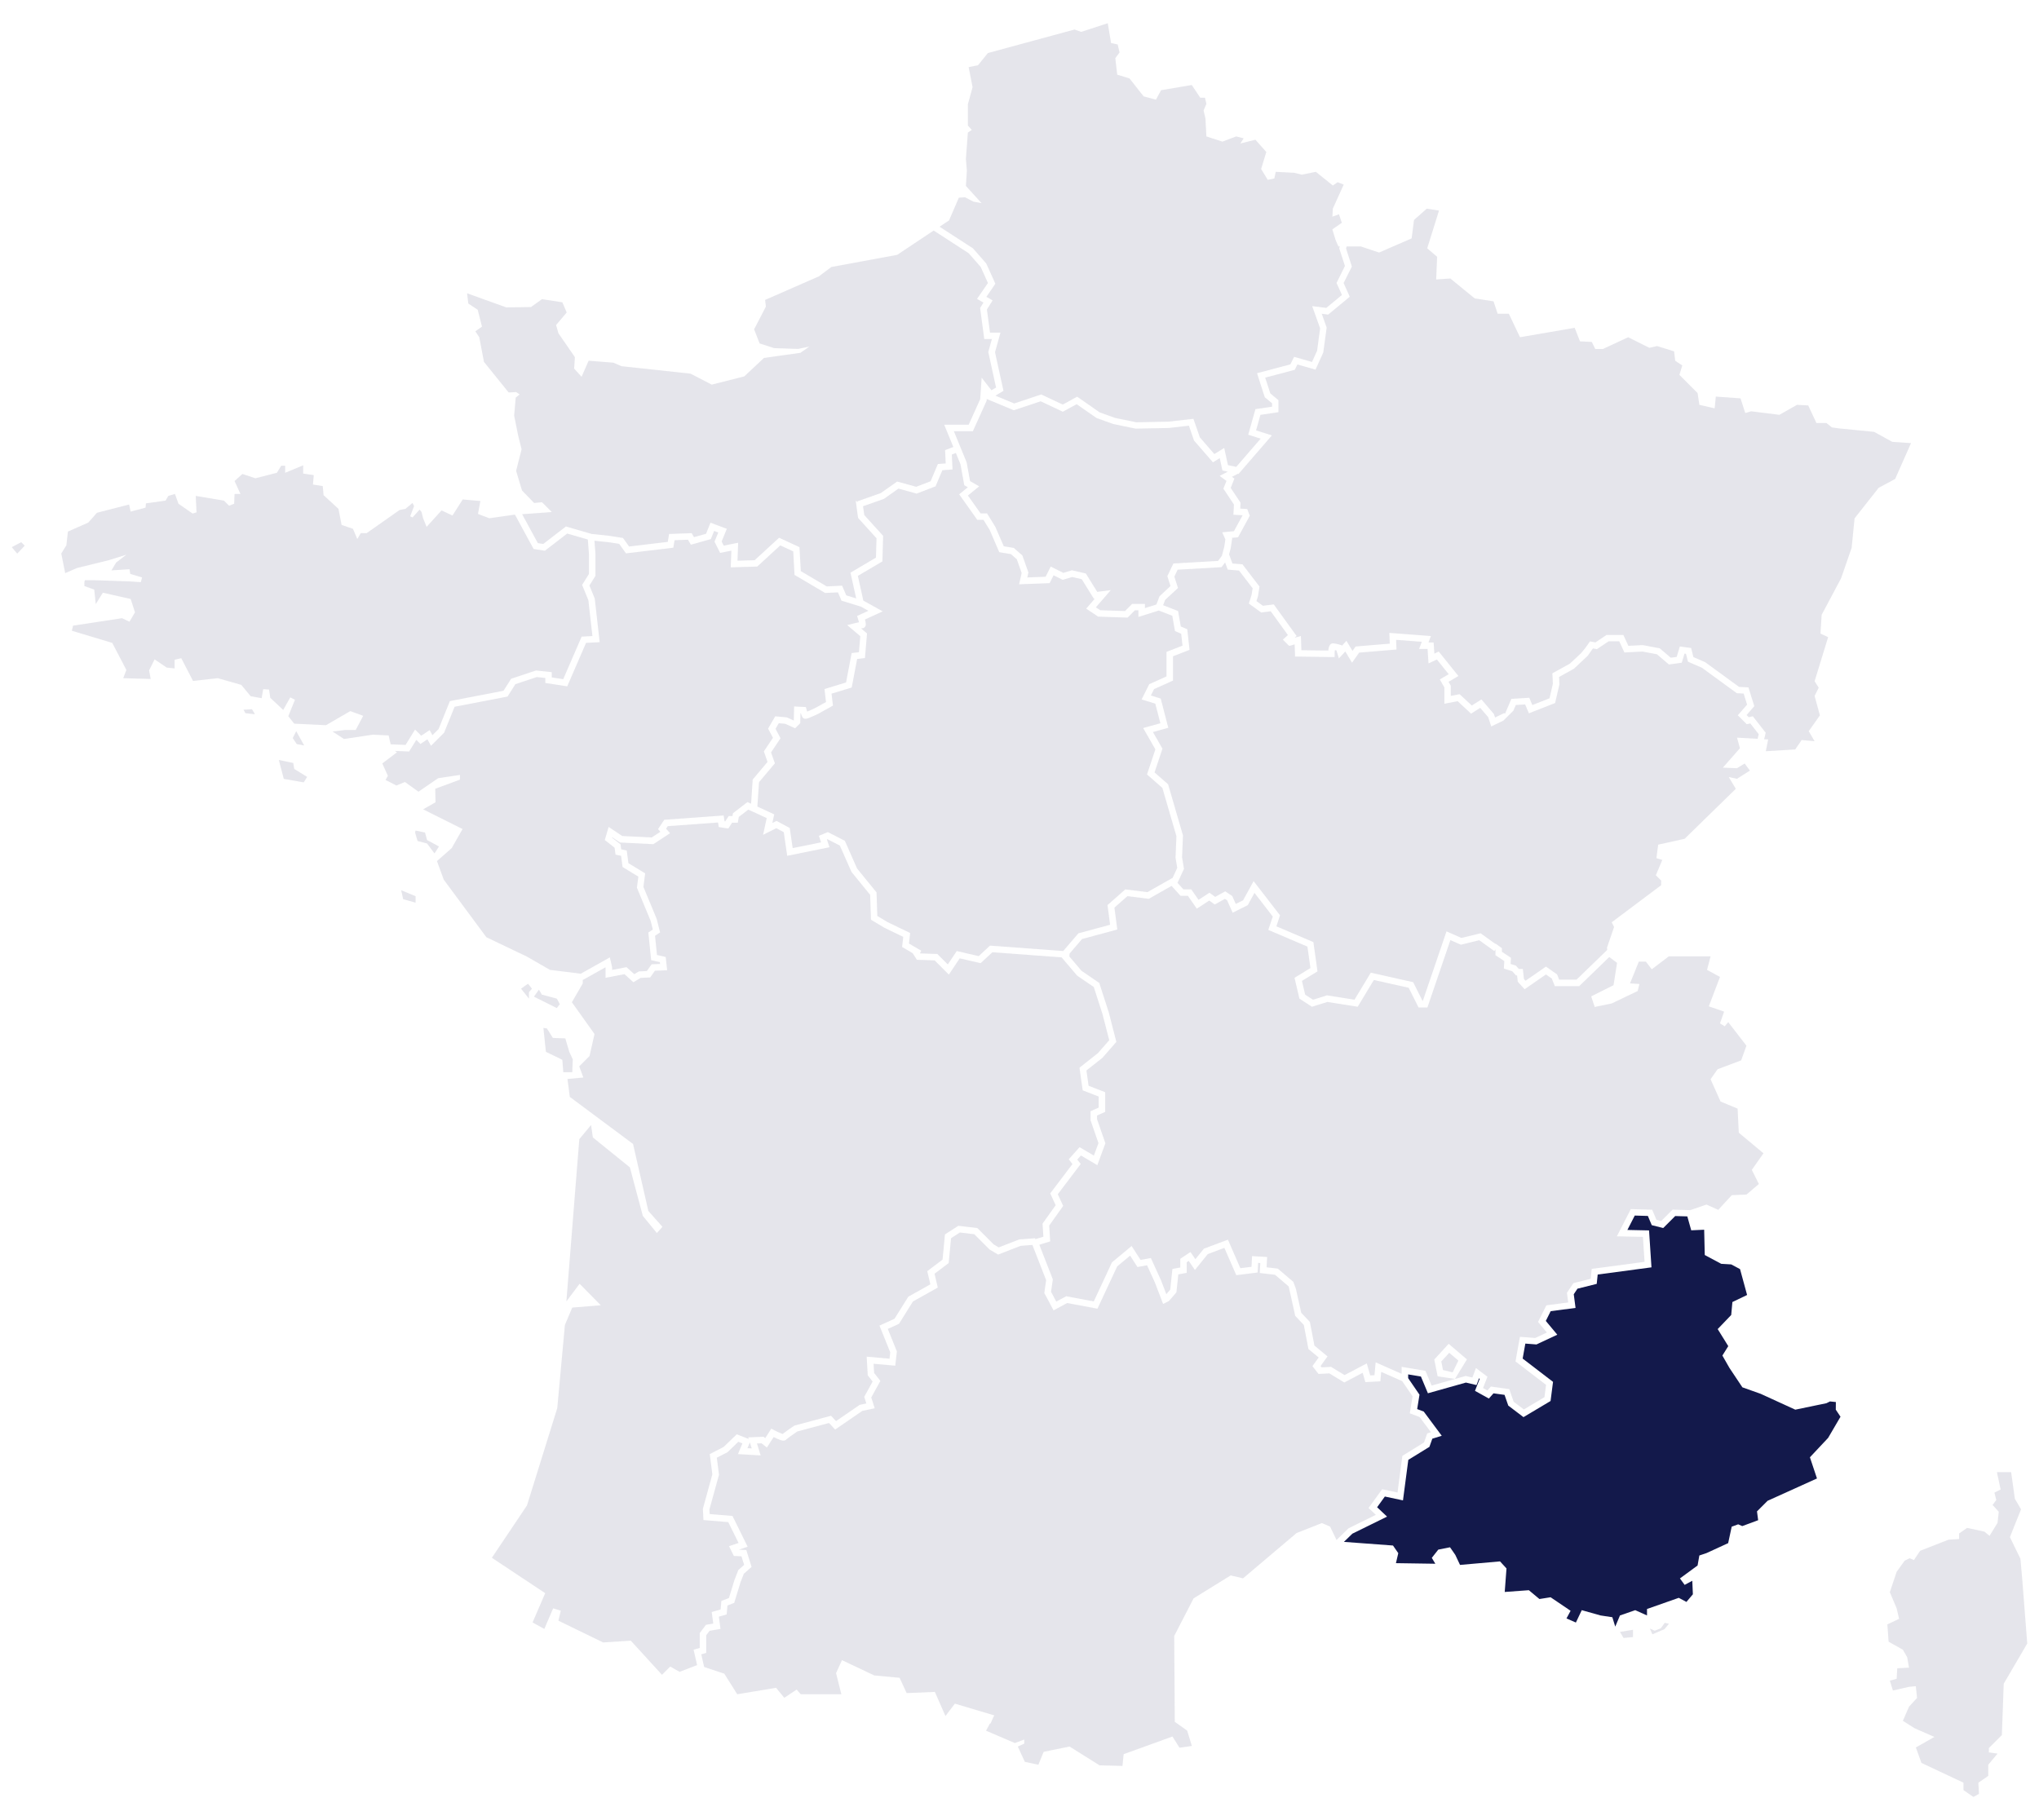
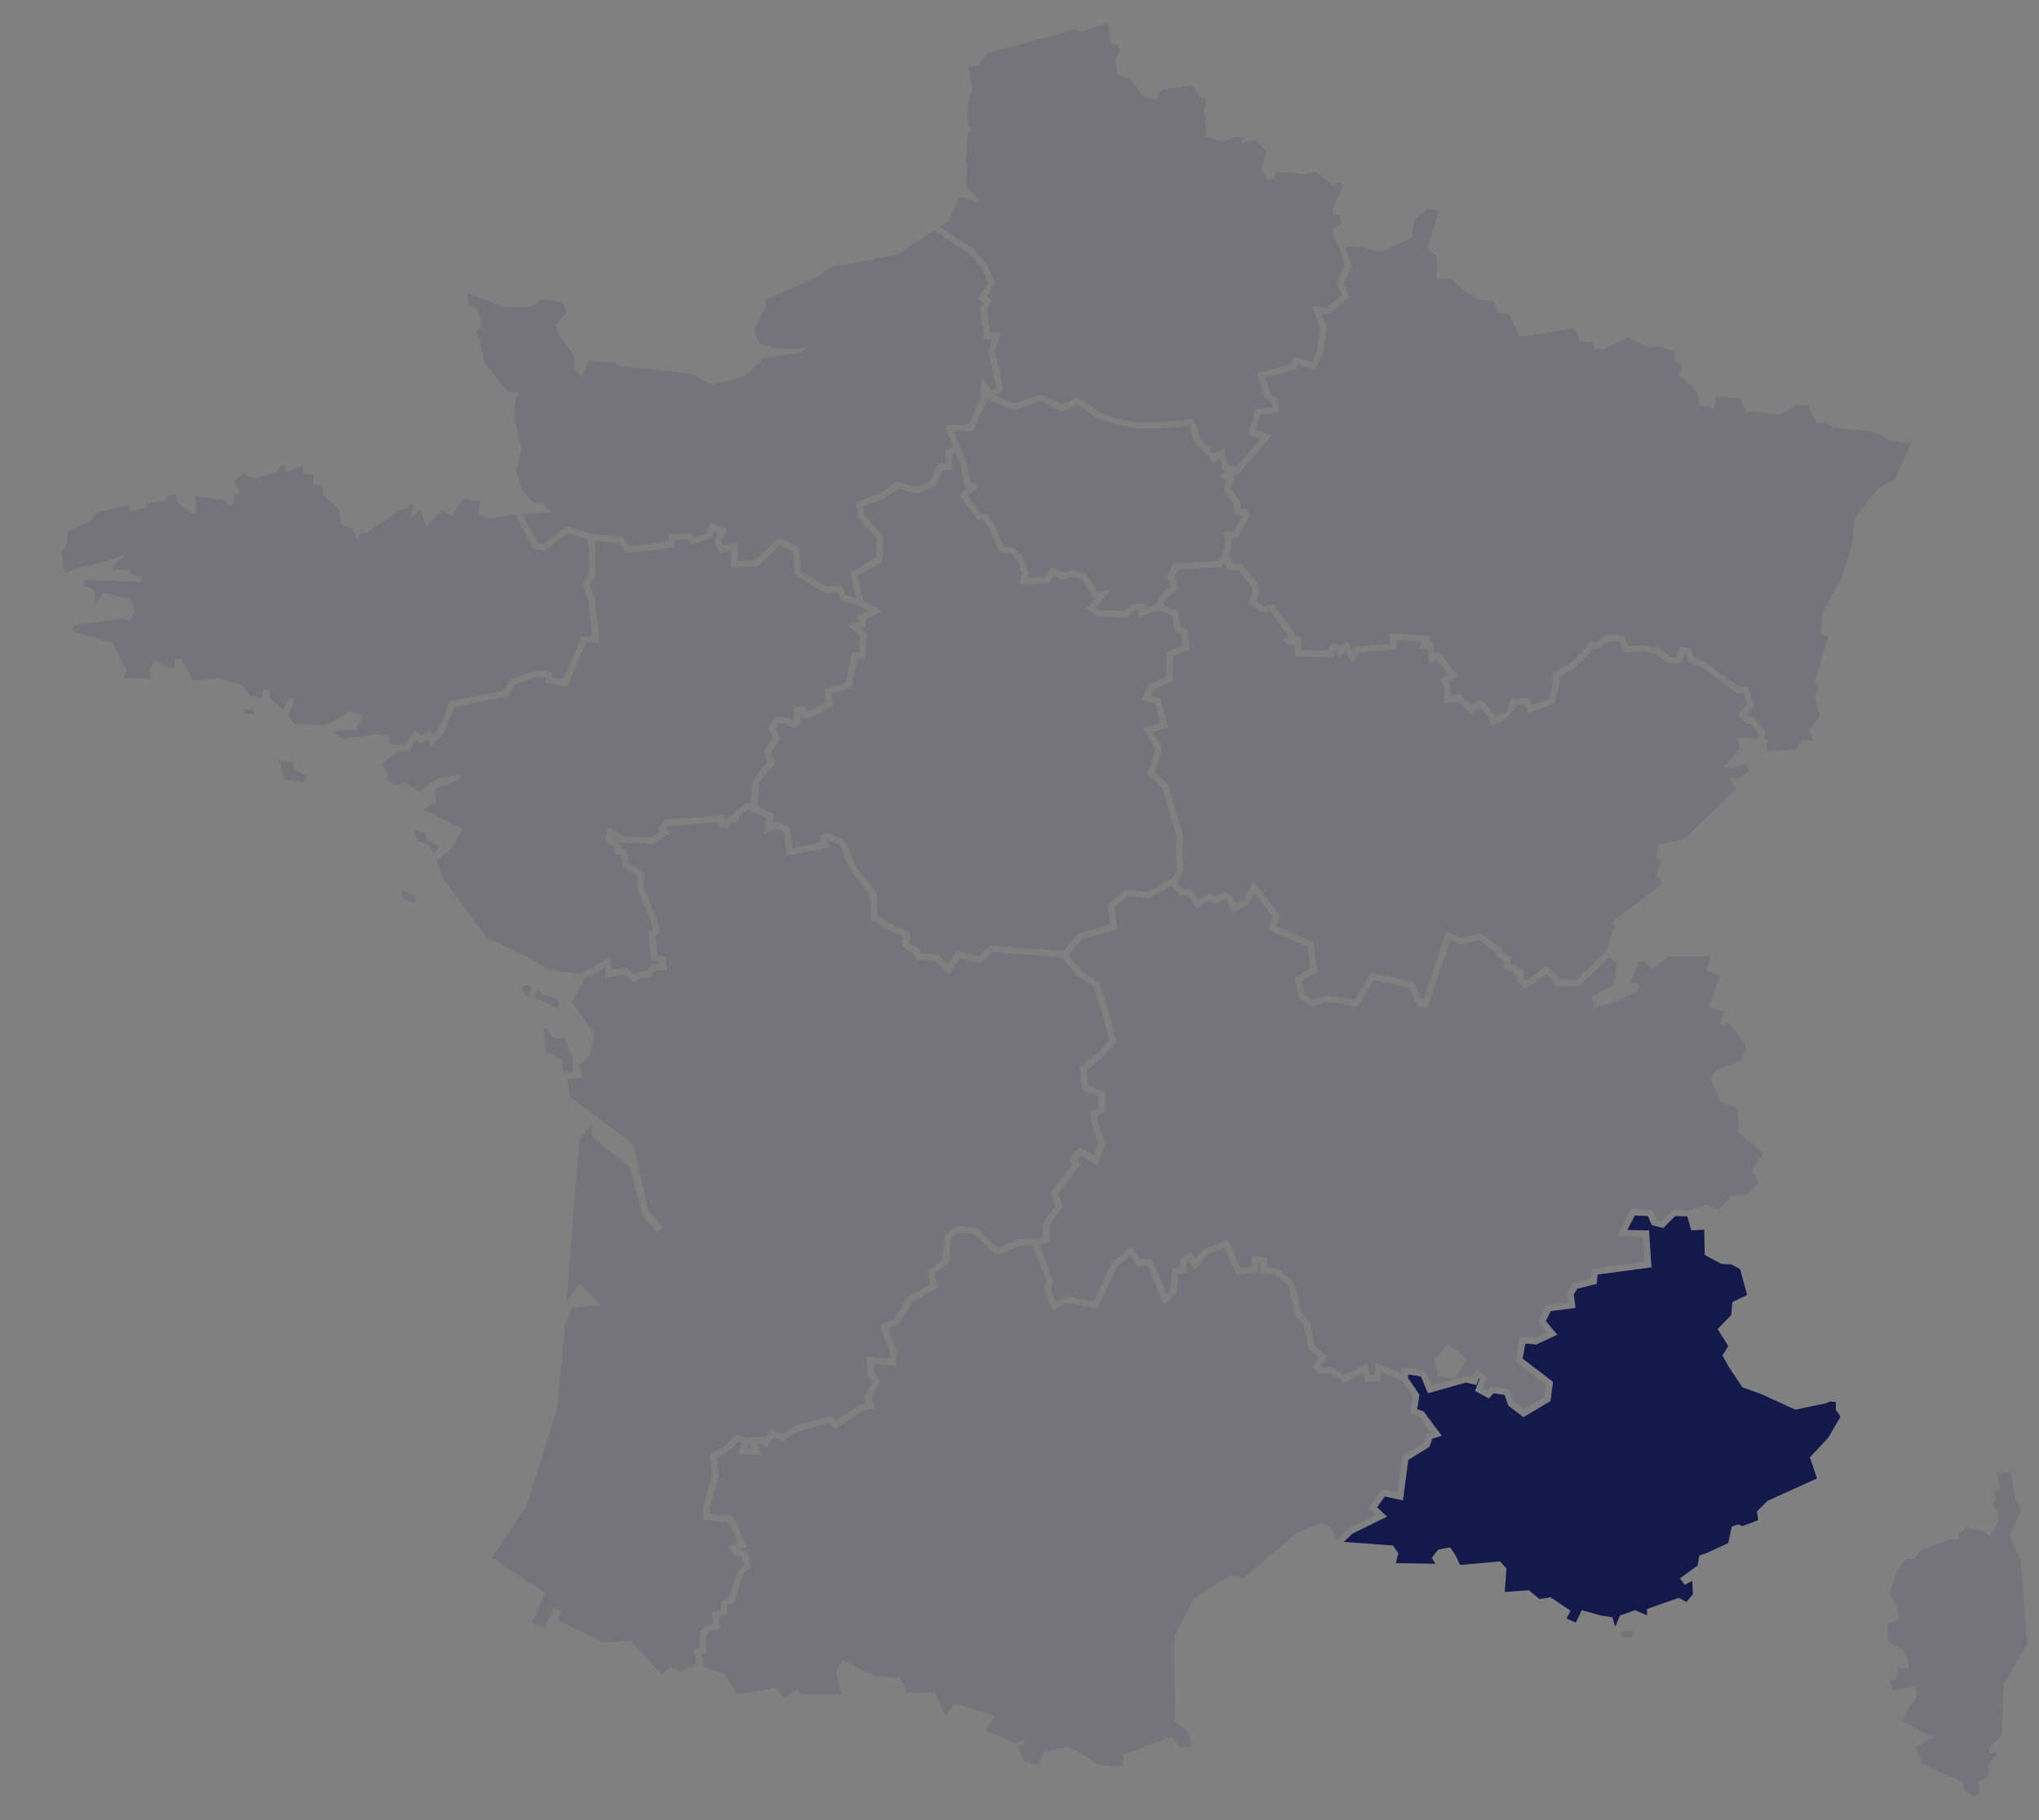
<svg xmlns="http://www.w3.org/2000/svg" width="280" height="250" viewBox="0 0 280 250">
  <rect x="0" y="0" width="280" height="250" fill="#808080" stroke="none" />
  <defs>
    <clipPath id="clip-Provence-Alpes-Côte_d_Azur">
      <rect width="280" height="250" />
    </clipPath>
  </defs>
  <g id="Provence-Alpes-Côte_d_Azur" data-name="Provence-Alpes-Côte d’Azur" clip-path="url(#clip-Provence-Alpes-Côte_d_Azur)">
-     <rect width="280" height="250" fill="#fff" />
    <g id="Group_17794" data-name="Group 17794" transform="translate(1.612 54.802)">
      <path id="Path_305" data-name="Path 305" d="M1439.117,1087.112l1.1-1.784.17-1.529-.85-.935.51-.68-.255-1.02.85-.425-.51-2.379h1.954l.51,3.654.85,1.444-1.529,3.823,1.444,2.974.255,2.889.68,8.752-3.229,5.523-.255,7.052-1.784,1.784v.595l1.19.17-1.275,1.53v1.529l-1.359.935.085,1.529-.765.425-1.359-.935v-1.02l-5.778-2.719-.765-2.124,2.549-1.444-2.719-1.19-1.614-1.02.85-1.954,1.1-1.19-.17-1.614-.935.085-2.209.51-.425-1.359.935-.255.085-1.444,1.614-.085-.255-1.444-.595-1.02-1.954-1.1-.17-2.379,1.614-.765-.34-1.444-.935-2.209.935-2.8,1.1-1.529.68-.34.595.255.85-1.275,3.908-1.529,1.444-.085v-.765l1.1-.765,2.379.51Z" transform="translate(-1167.524 -930.955)" fill="rgba(19,25,75,0.11)" />
      <g id="Group_17793" data-name="Group 17793">
-         <path id="Path_306" data-name="Path 306" d="M56.641,423.3l1.3-.683.478.478-1.024,1.093Z" transform="translate(-56.641 -402.947)" fill="rgba(19,25,75,0.11)" />
        <path id="Path_307" data-name="Path 307" d="M244.915,576.178l.683,2.6,2.732.478.478-.751-1.776-1.093-.137-.82Z" transform="translate(-208.24 -526.597)" fill="rgba(19,25,75,0.11)" />
        <path id="Path_308" data-name="Path 308" d="M220.023,540.484l.273.478,1.3.137-.41-.683Z" transform="translate(-188.196 -497.802)" fill="rgba(19,25,75,0.11)" />
-         <path id="Path_309" data-name="Path 309" d="M255.21,555.843l-.478.956.546.82,1.024.2Z" transform="translate(-216.144 -510.223)" fill="rgba(19,25,75,0.11)" />
        <path id="Path_310" data-name="Path 310" d="M340.981,626.237l.341,1.161,1.3.341,1.024,1.366.615-.956-1.639-.888-.273-1.024-1.3-.273" transform="translate(-285.592 -566.684)" fill="rgba(19,25,75,0.11)" />
        <path id="Path_311" data-name="Path 311" d="M331.164,668.036l.273,1.229,1.707.478v-.888Z" transform="translate(-277.687 -600.561)" fill="rgba(19,25,75,0.11)" />
        <path id="Path_312" data-name="Path 312" d="M416.616,733.949l-.956.683L416.752,736v-.888l.41-.478Z" transform="translate(-345.723 -653.635)" fill="rgba(19,25,75,0.11)" />
        <path id="Path_313" data-name="Path 313" d="M427.917,740.684l-3.142-1.571.683-.956.41.683,2.049.546.41.751Z" transform="translate(-353.063 -657.023)" fill="rgba(19,25,75,0.11)" />
        <path id="Path_314" data-name="Path 314" d="M431.436,765.153l.342,3.278,2.254,1.093.137,1.707H435.4l.068-1.776-.478-1.024-.546-1.844-1.707-.068-.82-1.3Z" transform="translate(-358.427 -678.76)" fill="rgba(19,25,75,0.11)" />
        <path id="Path_315" data-name="Path 315" d="M1190.334,1189.794l.5.832,1.289-.125v-1Z" transform="translate(-969.492 -1020.447)" fill="rgba(19,25,75,0.11)" />
-         <path id="Path_316" data-name="Path 316" d="M1211.464,1185.384l.333.79,1.663-.707.624-.748-.582-.125-.541.748-.832.333Z" transform="translate(-986.506 -1016.495)" fill="rgba(19,25,75,0.11)" />
        <g id="Group_17792" data-name="Group 17792" transform="translate(6.804)">
          <path id="Path_317" data-name="Path 317" d="M757.709,331.479l-.369-1.7-.934.574-2.6-2.994-.7-2.036-2.773.315-4.545.089-3.077-.633-2.289-.824-2.732-1.9-1.9,1.034-3.04-1.431-3.691,1.23-3.716-1.548-.017.249-1.89,4.184h-2.605l1.753,4.274.468,2.575,1.251.715-1.545,1.264,1.739,2.455h.888l1.14,1.853,1.158,2.664,1.377.23,1.176,1.029.826,2.341-.151.68,2.515-.093.7-1.4,1.73.865,1.186-.356,1.91.441,1.562,2.523,1.86-.233-2.043,2.357.593.4,3.407.114.987-.987h1.746v.583l1.577-.5.431-1.131,1.506-1.4-.435-1.361.832-1.74,6.136-.354.525-.7.323-1.237.153-1.018-.432-.972,1.607-.153,1.193-2.187,0-.005-1.264-.067.074-1.407-1.451-2.176.426-1.065-.945-.687,1.121-.581Z" transform="translate(-598.257 -321.655)" fill="rgba(19,25,75,0.11)" />
          <path id="Path_318" data-name="Path 318" d="M582.262,408.309l2.316,1.069-.259,1.186.575-.287,1.818.979.4,2.756,3.9-.789-.3-.9,1.226-.511,2.341,1.2,1.675,3.8,2.675,3.287.106,3.235,1.411.847,3.1,1.492-.167,1.445,1.685.987-.179.372,2.391.077,1.439,1.439,1.228-1.842,3.012.7,1.554-1.443,10.055.741,2.084-2.431,4.353-1.176-.353-2.706,2.439-2.152,3.033.379,3.473-1.968.628-1.361-.233-1.4.123-2.954-1.93-6.636-2.111-1.848,1.148-3.445-1.675-2.931,2.365-.657-.7-2.69-1.878-.578,1.05-2.1,2.366-1.065v-3.37l2.2-.856-.182-1.639-.852-.365-.371-2.1-1.857-.722-2.789.881v-.907h-.49l-1,1-4.045-.135-1.642-1.095,1.186-1.368-.127.016-1.667-2.693-1.32-.3-1.3.389-1.25-.625-.54,1.08-4.191.155.346-1.555-.664-1.881-.811-.709-1.6-.267L614.16,370.3l-.847-1.376h-.851l-2.484-3.506,1.187-.971-.488-.279-.525-2.89-.631-1.538-.553.213.093,2.052-1.394.1-.937,2.215-2.6,1-2.494-.688-1.995,1.413-2.868,1.008.174,1.217,2.585,2.852-.1,3.509-3.371,1.988.755,3.4,2.66,1.472-2.438,1.122c.2.741.091.888.01,1a.472.472,0,0,1-.375.2c-.03,0-.087.013-.163.028l.814.69-.289,3.376-1.071.124-.745,3.922-2.768.846.191,1.638-1.992,1.111c-.016.008-.4.2-.8.371-.685.3-1.137.5-1.394.113a2.313,2.313,0,0,1-.21-.534l-.062,0-.033,1.355-.7.7-1.367-.613-.878-.085-.449.774.685,1.29-1.3,1.947.528,1.5-2.179,2.59Z" transform="translate(-486.676 -352.324)" fill="rgba(19,25,75,0.11)" />
-           <path id="Path_319" data-name="Path 319" d="M1064.622,996.557l1.33.317.782-1.617-1.255-1.069-1.092,1.191Z" transform="translate(-874.883 -863.179)" fill="rgba(19,25,75,0.11)" />
          <path id="Path_320" data-name="Path 320" d="M1063.3,923.056l-.808-.081-.484.242-4.28.888-4.765-2.181-2.5-.888-1.777-2.665-.969-1.7.808-1.292-1.454-2.342,1.858-1.938.162-1.777,2.019-.969-.969-3.553-1.211-.646-1.373-.081-2.261-1.211-.081-3.473-1.777.081-.537-1.911-1.664-.048-1.646,1.646-1.575-.394-.533-1.266-1.8-.053-1.012,1.977,2.974.063.333,5.073-7.384.985-.135,1.286-2.644.661-.509.764.245,1.878-3.413.445-.671,1.341,1.577,1.892-2.858,1.339-1.529-.118-.369,2.057,4.171,3.2-.339,2.629-3.719,2.216-2.088-1.587-.512-1.473-1.517-.209-.637.716-1.905-1.059.646-1.65-.092-.069-.347.926-1.454-.342-5.217,1.469-.963-2.3-1.75-.292v.513l1.556,2.274-.319,1.977.9.337,2.475,3.328-1.294.4-.4,1.122L1004.587,931l-.732,5.565-2.488-.528-1.065,1.471,1.367,1.287-4.764,2.343-1.161,1.127,6.739.5.727,1.05-.323,1.373,5.411.081-.485-.808.888-1.131,1.615-.323.727,1.05.646,1.373,5.492-.485.888.969-.242,3.231,3.311-.242,1.454,1.211,1.534-.242,2.746,1.858-.565,1.05,1.292.565.807-1.7,2.584.727,1.615.242.4,1.292.646-1.534,2.1-.727,1.615.727v-.888l4.361-1.534,1.05.565.888-1.05-.081-1.857-1.05.565-.646-.888,2.423-1.777.242-1.373.969-.323,2.988-1.373.485-2.261.888-.323.565.242,2.181-.808-.161-1.211,1.454-1.454,6.784-3.069-.969-2.907,2.5-2.665,1.7-2.907-.646-.969Z" transform="translate(-819.611 -785.284)" fill="#13194b" />
          <path id="Path_321" data-name="Path 321" d="M575.862,1058.181l-.258-.83-.332.8Z" transform="translate(-481.048 -914.038)" fill="rgba(19,25,75,0.11)" />
          <path id="Path_322" data-name="Path 322" d="M340.883,474.993l4.236.529,3.995-2.242.308,1.336V475l1.981-.377,1.065.964.632-.379,1.095-.05.655-.929,1.163-.045-.026-.248-1.2-.273-.387-3.8.617-.411-.3-1.191-1.887-4.551.2-1.522-2.171-1.324-.2-1.536-.764-.164-.127-.949-1.349-1.056.528-1.8,1.873,1.249,4.041.2,1.194-.783-.323-.363.856-1.284,8.152-.591.122.792.1.016.466-.725h.526l.073-.4,1.982-1.519.5.222.219-3.318,2.04-2.425-.507-1.442,1.249-1.874-.668-1.257.983-1.694,1.59.154.941.422.016-.016.047-1.908,1.614.077.084.314c.028.105.06.215.09.312.3-.115.756-.322,1.146-.512l1.442-.8-.207-1.785,2.963-.905.767-4.037,1-.115.188-2.2-1.8-1.526.839-.21q.475-.119.775-.182c-.034-.144-.083-.321-.135-.486l-.12-.375,1.549-.713-1.03-.57-2.659-.818-.489-1.14-1.764.08-4.2-2.48-.175-3.232-1.78-.822-3.165,2.909-3.637.107.085-2.292-1.544.309-.771-1.542.52-1.261-.574-.215-.449,1.122-2.748.769-.391-.685L358,415.98l-.171,1.029-6.5.776-.926-1.3-1.48-.234L347,416.047l.137,1.794v3.036l-.828,1.325.73,1.786.007.061.67,5.934-1.871.1-2.583,5.968-3.008-.463V434.9l-1.181-.124-2.932.977-1.076,1.7-7.268,1.4-1.442,3.562-1.8,1.8-.493-.887-.96.64-.566-.566L321.55,445l-1.943-.078.278.185-2.019,1.534.767,1.7-.323.565,1.494.767,1.171-.484,1.858,1.333,2.706-1.858,2.988-.444v.646l-3.392,1.252.04,1.857-1.7.969,5.411,2.706-1.494,2.625-2.019,1.777.929,2.544,5.855,7.914,5.573,2.665Z" transform="translate(-273.784 -396.581)" fill="rgba(19,25,75,0.11)" />
          <path id="Path_323" data-name="Path 323" d="M136.8,406.782l2.049.082,1.3-2.108.844.844,1.156-.77.389.7.842-.842,1.555-3.842,7.365-1.42,1.04-1.646,3.415-1.138,2.168.228v.724l1.576.242,2.529-5.844,1.479-.078-.557-4.935-.856-2.093.935-1.5v-2.764l-.151-1.968-2.837-.822-3.058,2.359-1.552-.239-2.561-4.714-.123.009-3.392.485-1.561-.592.323-1.777-2.423-.215-1.4,2.207-1.508-.7-2.046,2.261-.484-1.185-.215-.862-.269-.323-.969,1.077-.323-.162.538-1.4-.215-.431-.969.808-.808.161-4.523,3.177H132.7l-.484.807-.592-1.4-1.561-.538-.431-2.207-2.046-1.884-.108-1.239-1.346-.215.108-1.292-1.454-.215v-1.131l-2.477,1.023v-.969h-.538l-.592.969-2.961.754-1.777-.592-1.077.969.808,1.777h-.808l-.054,1.346-.7.269-.7-.7-3.877-.646.108,2.261-.538.161-1.938-1.346-.485-1.346-.915.269-.377.646-2.692.377-.054.592-2.046.538-.215-.969-4.415,1.131-1.184,1.346-2.8,1.238-.215,1.885-.7,1.131.538,2.692,1.615-.7,4.361-1.077,2.423-.754-1.4,1.077-.646,1.077,2.477-.161.108.646,1.615.484-.161.646-1.669-.108-4.792-.161H94.854c-.162,0-.108.807-.108.807l1.346.485.215,1.992.969-1.562,3.823.861.592,1.831-.754,1.292-1.023-.484-6.73,1.023-.161.7,5.546,1.669,1.938,3.715-.431,1.131,3.769.108-.215-1.184.754-1.508,1.669,1.131,1.077.108v-1.184l.915-.215,1.615,3.123,3.392-.377,3.231.915,1.292,1.561,1.508.269.215-1.238.807.054.162,1.131,1.777,1.669.969-1.723.646.323-.915,2.261.808,1.023,4.361.215,3.338-1.938,1.777.646L132,404.811h-1.454l-1.723.215,1.562,1.023,3.984-.592,2.154.108Z" transform="translate(-91.57 -359.349)" fill="rgba(19,25,75,0.11)" />
        </g>
      </g>
    </g>
    <path id="Path_324" data-name="Path 324" d="M766.344,90.028l-.784-2.438h0l.089-.254h-.2l-.376-.846L764.616,85l1.3-.907-.389-1.167-.907.324.065-1.1,1.491-3.306-.842-.324-.648.454-2.333-1.88-1.945.389-1.037-.259-2.528-.13-.194.907-.907.194-.907-1.491.713-2.333-1.491-1.685-2.074.518.454-.713-1.037-.259-1.88.713-2.2-.713-.13-2.463-.259-1.1.389-.907-.194-.843h-.648l-1.167-1.75-4.213.713-.713,1.3-1.685-.454-1.944-2.463-1.685-.519-.259-2.269.583-.778-.259-1.1-.907-.194-.454-2.722-3.652,1.188-.915-.323-11.9,3.23-1.346,1.669-1.292.269.538,2.746-.646,2.369v2.907l.539.592-.539.377-.269,3.607.133,1.628h0l-.133,2.087,2.154,2.369-1.131-.215-1.131-.592-.861.054-1.346,3.123-1.3.864,4.592,2.976,1.823,2.084,1.248,2.772-1.234,1.8.852.487-.781,1.25.424,3.182h1.437l-.748,2.692,1.163,5.3-1.105.663,2.573,1.072,3.713-1.238,2.954,1.39,1.983-1.081,3.086,2.151,2.119.763,2.917.6,4.425-.087,3.418-.391.882,2.547,1.989,2.295,1.358-.836.513,2.359,1.137.239,3.354-3.876-1.706-.543.987-3.511,2.285-.339v-.467l-1-.831-1.065-3.3,4.578-1.215.516-1.032,2.455.7.7-1.531.417-3.09-1.088-3.046,1.936.242,2.148-1.777-.741-1.647Z" transform="translate(-581.655 -53.492)" fill="rgba(19,25,75,0.11)" />
    <path id="Path_325" data-name="Path 325" d="M1005.84,219.475l-2.5-1.373-4.819-.475h0l-.971-.135-.752-.6h-1.373l-1.131-2.423-1.535-.081-2.423,1.373-3.877-.484-.807.242L985,213.5l-3.392-.242-.161,1.615-2.1-.485-.242-1.615-2.5-2.5.4-1.292-.969-.646-.161-1.292-2.342-.727-1.05.242-2.907-1.454-3.473,1.615h-1.05l-.484-.969-1.615-.081-.727-1.858-7.511,1.292-.955-2.011h0l-.385-.81-.194-.409h-1.534l-.566-1.7-2.584-.4-3.348-2.735-1.944.13.13-3.111-1.361-1.167,1.62-5.185-1.685-.259L940.16,189l-.324,2.528-4.472,1.944-2.528-.843h-1.914l-.094.267.8,2.5-1.133,2.265.846,1.879-2.965,2.454-.885-.11.675,1.89-.464,3.434-1.067,2.347-2.482-.709-.366.731-4.06,1.077.7,2.165,1.119.932V215.4l-2.475.367-.6,2.131,2.172.691-4.579,5.291-.1-.021-.809.419.341.248-.509,1.273,1.355,2.033-.043.814.958.05.349.93L916,232.581l-.848.081.036.08-.2,1.344-.22.844.46,1.255,1.375.11,2.341,3.056-.21,1.331-.207.662.886.645,1.49-.186,3.135,4.335-.265.241.858-.238.063,1.953,3.7.048c.044-.5.194-.989.661-.989a4.428,4.428,0,0,1,.946.194l.229.069.021.071.634-.683.83,1.384.428-.606,4.693-.391-.062-1.477,5.707.433-.334.889h.71l.1,1.521.6-.282,2.7,3.36-1.351.8.309.541v1.392l1.214-.233,1.668,1.556,1.321-.841,1.711,2,.161.481,1.259-.6.11.088.874-2.04,2.458-.154.422,1,2.36-.926.459-1.992-.069-1.443,2.415-1.335,1.483-1.387.586-.7.686-.96.744.135,1.541-1.027h2.289l.694,1.5,1.974-.1,2.332.441,1.517,1.292.807-.11.436-1.433,1.55.207.312,1.249,1.6.692.04.029,1.963,1.43h0l.794.579h0l1.871,1.363,1.287.068.81,2.578-1.061,1.22.295.295.562-.125,1.765,2.26-.21.893.549.031-.323,1.615,4.038-.242.888-1.292,1.777.161-.808-1.373,1.534-2.181-.727-2.665.565-1.131-.565-.888,1.858-6.057-1.05-.485.161-2.584,2.665-5.007,1.454-4.2.4-4.038,3.311-4.2,2.261-1.211,2.181-4.926Z" transform="translate(-745.987 -158.784)" fill="rgba(19,25,75,0.11)" />
    <path id="Path_326" data-name="Path 326" d="M449.208,219.587l.494-1.779h-1.047l-.569-4.27.461-.737-.887-.507,1.5-2.179-.988-2.2-1.654-1.891-4.81-3.118-5.006,3.338-9.045,1.669-1.723,1.292-7.376,3.231.108.915-1.615,3.123.754,1.938,1.992.646,3.284.108,1.561-.323-1.238.861-2.01.281-.88.123-2.117.3L415.7,222.94l-4.469,1.131-2.907-1.508-9.476-1.023-1.13-.485-3.392-.269-.969,2.207-1.023-1.131.108-1.561-2.261-3.284-.323-1.131,1.454-1.723-.592-1.4-2.8-.431-1.507,1.077-3.392.054-5.384-1.938.162,1.4,1.292.861.592,2.315-.915.646.538.808.646,3.392,3.392,4.2,1.023-.054.485.323-.538.431-.216,2.477.539,2.692.484,1.938-.754,2.961.808,2.692,1.669,1.723,1.077-.108,1.346,1.346-4.074.3,2.159,3.974.74.114,3.113-2.4,3.528,1.021,2.452.263,1.859.293.837,1.172,5.314-.635.181-1.087,3.1-.111.314.549,1.659-.464.609-1.522,2.247.843-.715,1.735.287.574,1.982-.4-.092,2.468,2.357-.069,3.358-3.085,2.8,1.294.178,3.291,3.56,2.1,2.114-.1.569,1.328,1.365.42-.786-3.536,3.5-2.067.076-2.661-2.528-2.789-.168-1.177-.154-1.19h0l.287.2-.044-.124,3.2-1.125,2.237-1.584,2.618.722,1.979-.761,1-2.369,1.074-.077-.083-1.827,1.132-.436-1.252-3.053h3.356l1.587-3.515.2-2.947,1.344,1.728.631-.378Z" transform="translate(-313.494 -171.24)" fill="rgba(19,25,75,0.11)" />
    <path id="Path_327" data-name="Path 327" d="M943.135,460.479,941.977,459l-.49.109-1.226-1.225,1.278-1.47-.476-1.515-.935-.049-4.8-3.5-1.91-.827-.272-1.09-.2-.027-.382,1.256-1.765.241-1.64-1.4-2-.377-2.469.13-.709-1.535h-1.452l-1.616,1.077-.543-.1-.739,1.035-1.885,1.763-2.028,1.121.048,1.013-.593,2.568-3.6,1.413-.514-1.22-1.283.08-.333.778-1.371,1.363h0l-1.664.8-.424-1.272-1.1-1.278-1.251.8-1.84-1.718-1.826.351V454.06l-.626-1.1,1.221-.722-1.623-2.018-1.149.536-.132-1.987H896.5l.368-.982-3.53-.268.055,1.33-5.129.427-.975,1.382-.924-1.539-.886.954-.328-1.093c-.075-.02-.15-.038-.218-.053a3.929,3.929,0,0,0-.035.51v.449l-5.434-.069-.054-1.672-.758.21-.864-.863.694-.631-2.361-3.265-1.316.164-1.686-1.226.378-1.209.141-.89L871.766,438l-1.548-.124-.364-.991-.489.652-6.024.348-.454.949.5,1.562-1.768,1.642-.277.726,2.057.8.374,2.121.886.38.315,2.832-2.271.883v3.336l-2.6,1.171-.44.88,1.35.416,1.041,4.016-2.106.585,1.306,2.285-1.087,3.261,1.862,1.63,2.044,7.025-.125,3.007.263,1.58-.862,1.868-.051.029.831.923h1.08l1,1.44,1.5-.977.786.572,1.383-.761.958.639.49,1.089,1-.5,1.445-2.634,3.627,4.7-.5,1.509,5.082,2.168.563,4.022-2.135,1.309.443,1.884,1.07.7,1.921-.6,3.78.6,2.241-3.712,5.816,1.3,1.3,2.592H897l3.26-9.568,2.048.9,2.631-.64,2.041,1.467v-.059l.888.64v.495l1.243.828-.053.843.721.225.417.469h.551l.143,1.364.225.247,2.8-1.942,1.531,1.072.288.721h2.384l4.209-4.082-.023-.326.969-2.827-.323-.646,6.784-5.088v-.646l-.727-.727.888-2.1-.808-.242.242-1.857,3.634-.808,7.026-6.865-.969-1.615,1.131.242,1.777-1.131-.727-.969-1.05.646-1.938-.081,2.342-2.665-.4-1.454,2.831.16Z" transform="translate(-701.623 -359.635)" fill="rgba(19,25,75,0.11)" />
    <path id="Path_328" data-name="Path 328" d="M880.465,701.7l-3.392-2.827-.161-3.311-2.342-.969-1.373-3.069.969-1.373,3.23-1.211.727-2.019-2.5-3.231-.484.566-.646-.4.565-1.615-2.1-.727,1.534-4.038-1.777-.969.484-1.858h-5.734l-2.342,1.777-.808-1.05h-.969l-1.211,2.988,1.292.081-.242.969-3.554,1.7-2.342.485-.484-1.454,3.069-1.534.484-3.069-1.073-.8-4.126,4h-3.345L851.4,677.7l-.807-.565-2.93,2.033-.945-1.039-.09-.858h-.15l-.518-.583-1.15-.36.064-1.028-1.213-.808v-.8l-.163.226-2.065-1.484-2.527.615-1.437-.632-3.153,9.253h-1.22l-1.353-2.706-4.78-1.069-2.22,3.676-4.166-.658-2.122.658-1.718-1.117-.4-1.707-.206-.875h0l-.064-.274,2.186-1.34-.413-2.948-5.374-2.293.612-1.837-2.508-3.248-.925,1.687-2.072,1.036-.765-1.7-.3-.2-1.405.773-.747-.544L802.65,668.1l-1.229-1.766h-1.011l-1.227-1.363-3.136,1.777-2.928-.366-1.784,1.574.392,3.007-4.838,1.307-1.712,2-.03.4,1.669,1.964,2.436,1.667,1.3,4.02L791.6,686.4l-1.92,2.194-2.191,1.73.3,2.1,2.277.886v2.7l-1.118.5v.506l1.145,3.308-1.108,3.007L786.73,702l-.5.565.479.6-3.153,4.161.742,1.607-1.921,2.69.136,2.179-1.492.459,1.856,4.755-.245,1.711.715,1.341,1.36-.732,3.79.711,2.5-5.366,2.7-2.248,1.229,1.912,1.414-.257,1.4,3.073.723,1.89.536-.625.3-2.84,1.078-.2v-1.194l1.4-.932.677.985,1.166-1.443,3.3-1.236,1.709,3.916,1.531-.191.073-1.469,2.072.122-.071,1.418,1.533.177,2.137,1.823h0l.351.953.731,3.29,1.19,1.26.622,3.246,1.8,1.488-.955,1.322.142.182,1.3-.065,1.854,1.125,3.049-1.6.471,1.649.587-.031.161-1.767,3.567,1.578v-.958l3.268.545.849,2.025,4.682-1.319.916.216.489-1.3,1.581,1.186-.609,1.556.6.336.479-.539,2.526.349.6,1.734,1.4,1.062,2.833-1.688.218-1.693-4.194-3.216.607-3.38,2.1.161,1.6-.751-1.212-1.454,1.142-2.283,3-.391-.173-1.328.885-1.327,2.375-.594.143-1.363,7.254-.967-.225-3.431-3.578-.076,1.915-3.739,2.936.086.582,1.383.656.164,1.561-1.561,2.426.07,2.232-.765,1.615.727,1.858-2.019,2.019-.081,1.7-1.454-.969-1.938ZM838.1,732.691l-2.382-.359-.461-2.307,1.975-2.155,2.509,2.137Z" transform="translate(-638.299 -543.291)" fill="rgba(19,25,75,0.11)" />
    <path id="Path_329" data-name="Path 329" d="M475.791,646.644l2.528-2,1.557-1.78-.932-3.61-1.191-3.693L475.47,634l-2.136-2.513-9.506-.7-1.615,1.5-2.873-.663-1.488,2.232-1.957-1.956-2.431-.078h0l-.578-.907-1.457-.854.161-1.391L449,627.425l-1.844-1.106-.112-3.419-2.561-3.148-1.6-3.619-1.695-.87-.083.035.355,1.066-5.806,1.174-.472-3.243-1.018-.548-1.825.912.5-2.3-1.8-.832-.735-.326-1.291.989-.145.8h-.783l-.516.8-1.316-.2-.1-.626-6.9.5-.235.352.55.619-2.3,1.507-4.576-.232-1.072-.715-.017.059,1.159.907.092.688.763.164.231,1.736,2.3,1.4-.24,1.859,1.822,4.393.466,1.863-.692.462.268,2.634,1.2.272.192,1.825-1.673.064-.653.925-1.305.059-1,.6-1.225-1.109-2.6.5v-1.359l-.019-.082-3.11,1.745v.47l-1.494,2.584,3.109,4.361-.686,3.029-1.413,1.413.565,1.534-2.181.2.323,2.463,8.682,6.461.834,3.655.285,1.248h0l.982,4.3,1.938,2.181-.767.848L415.828,667l-1.777-6.663-5.088-4.119-.242-1.7-1.615,1.938-1.777,22.29,1.817-2.423,2.907,2.948-3.917.323-1.009,2.383-1.05,11.428-4.159,13.366-4.823,7.187,7.326,4.862-1.736,4.023,1.615.888,1.211-2.827,1.05.323-.323,1.373,6.138,2.988,3.8-.242,4.28,4.684,1.131-1.131,1.292.727,2.4-.93-.48-2.111.846-.242V724.3l.849-1.132L425.5,723l-.213-1.593,1.222-.349.106-1.171,1.037-.4.766-2.5.53-1.355.792-.7-.367-1.175-1.041-.052-.672-1.345,1.312-.437-1.41-2.863-3.409-.284-.077-1.55,1.3-4.728-.355-2.783,1.909-.985,1.794-1.734,1.649.645-.069-.221,2.1-.084.235.183.829-1.295.36.187a10.322,10.322,0,0,0,1.209.545c.205-.172.632-.492,1.555-1.118l.062-.042,5.021-1.343.684.733,3.249-2.234.914-.191-.29-.912,1.151-2.093-.669-.86-.146-2.561,3.135.28.1-.876-1.48-3.671,2.065-.939,1.9-3.037,3.025-1.692-.426-1.81L456.988,673l.329-3.457.366-.235h0l.75-.482h0l.727-.467,2.6.31,2.25,2.25.693.407,2.806-1.091,2.193-.169.01.136,1.12-.345-.112-1.8,1.8-2.526-.749-1.622,3.057-4.035-.515-.644,1.485-1.671,1.968,1.158.631-1.712-1.09-3.15v-1.232l1.117-.5v-1.519l-2.194-.853Z" transform="translate(-327.553 -499.991)" fill="rgba(19,25,75,0.11)" />
    <path id="Path_330" data-name="Path 330" d="M641.349,934.715l-1.333-.5.378-2.345-1.42-2.075-2.885-1.276-.118,1.3-2.062.108-.365-1.279-2.527,1.327-2.05-1.245-1.489.074-.834-1.073.857-1.187-1.406-1.161-.633-3.306-1.18-1.25-.9-4.044-1.877-1.6-2.091-.241.069-1.37-.3-.018-.066,1.319-2.93.366-1.637-3.752-2.28.855-1.762,2.181-.856-1.245-.274.183v1.455l-1.152.216-.259,2.457-1.03,1.2h0l-.8.4-1.112-2.909-1.093-2.4-1.318.24-1.007-1.566-1.773,1.478-2.712,5.811-4.159-.78-1.869,1.007-1.272-2.385.252-1.767-1.886-4.834-1.619.125-3.084,1.2-1.162-.683-2.113-2.113-1.98-.236-1.211.779-.325,3.415-1.943,1.47.447,1.9-3.411,1.907-1.919,3.071-1.535.7,1.247,3.092-.226,1.96-2.973-.265.072,1.257.858,1.1-1.249,2.271.473,1.487-1.7.355-3.732,2.566-.843-.9-4.36,1.166c-.624.425-1.337.933-1.473,1.064-.283.375-.832.13-1.363-.107-.145-.065-.288-.132-.41-.191l-.92,1.437-.747-.581-.623.025.51,1.642-3.119-.184.612-1.467-.566-.222-1.478,1.429-1.472.76.3,2.343-1.314,4.762.032.631,3.135.261,2.081,4.227-1.215.405,1.032.052.724,2.316-1.063.938-.446,1.139-.876,2.862-.926.36-.112,1.229-1.069.305.224,1.679-1.5.261-.46.613v2.423l-.681.195.395,1.738,2.767.922,1.777,2.827,5.331-.888,1.13,1.373,1.7-1.131.566.646h5.572l-.727-2.907.807-1.777,4.442,2.1,3.473.323.969,2.1,3.877-.161,1.454,3.311,1.292-1.7,5.411,1.615-.121.225-.387.867h0l-.112.06-.511.948,3.957,1.7,1.292-.485v.565l-.888.4.969,2.1,1.857.4.727-1.777,3.553-.727,4.119,2.584,3.15.081.161-1.615,6.7-2.423.969,1.534,1.7-.242-.646-2.1-1.7-1.211-.081-11.791,2.665-5.169,5.088-3.15,1.7.4,7.35-6.219,3.473-1.373,1.131.485.883,1.84,1.663-1.614,3.74-1.839-1-.944,1.862-2.571,2.113.448.662-5.03,2.974-1.841.441-1.248.519-.16Z" transform="translate(-446.418 -740.088)" fill="rgba(19,25,75,0.11)" />
  </g>
</svg>